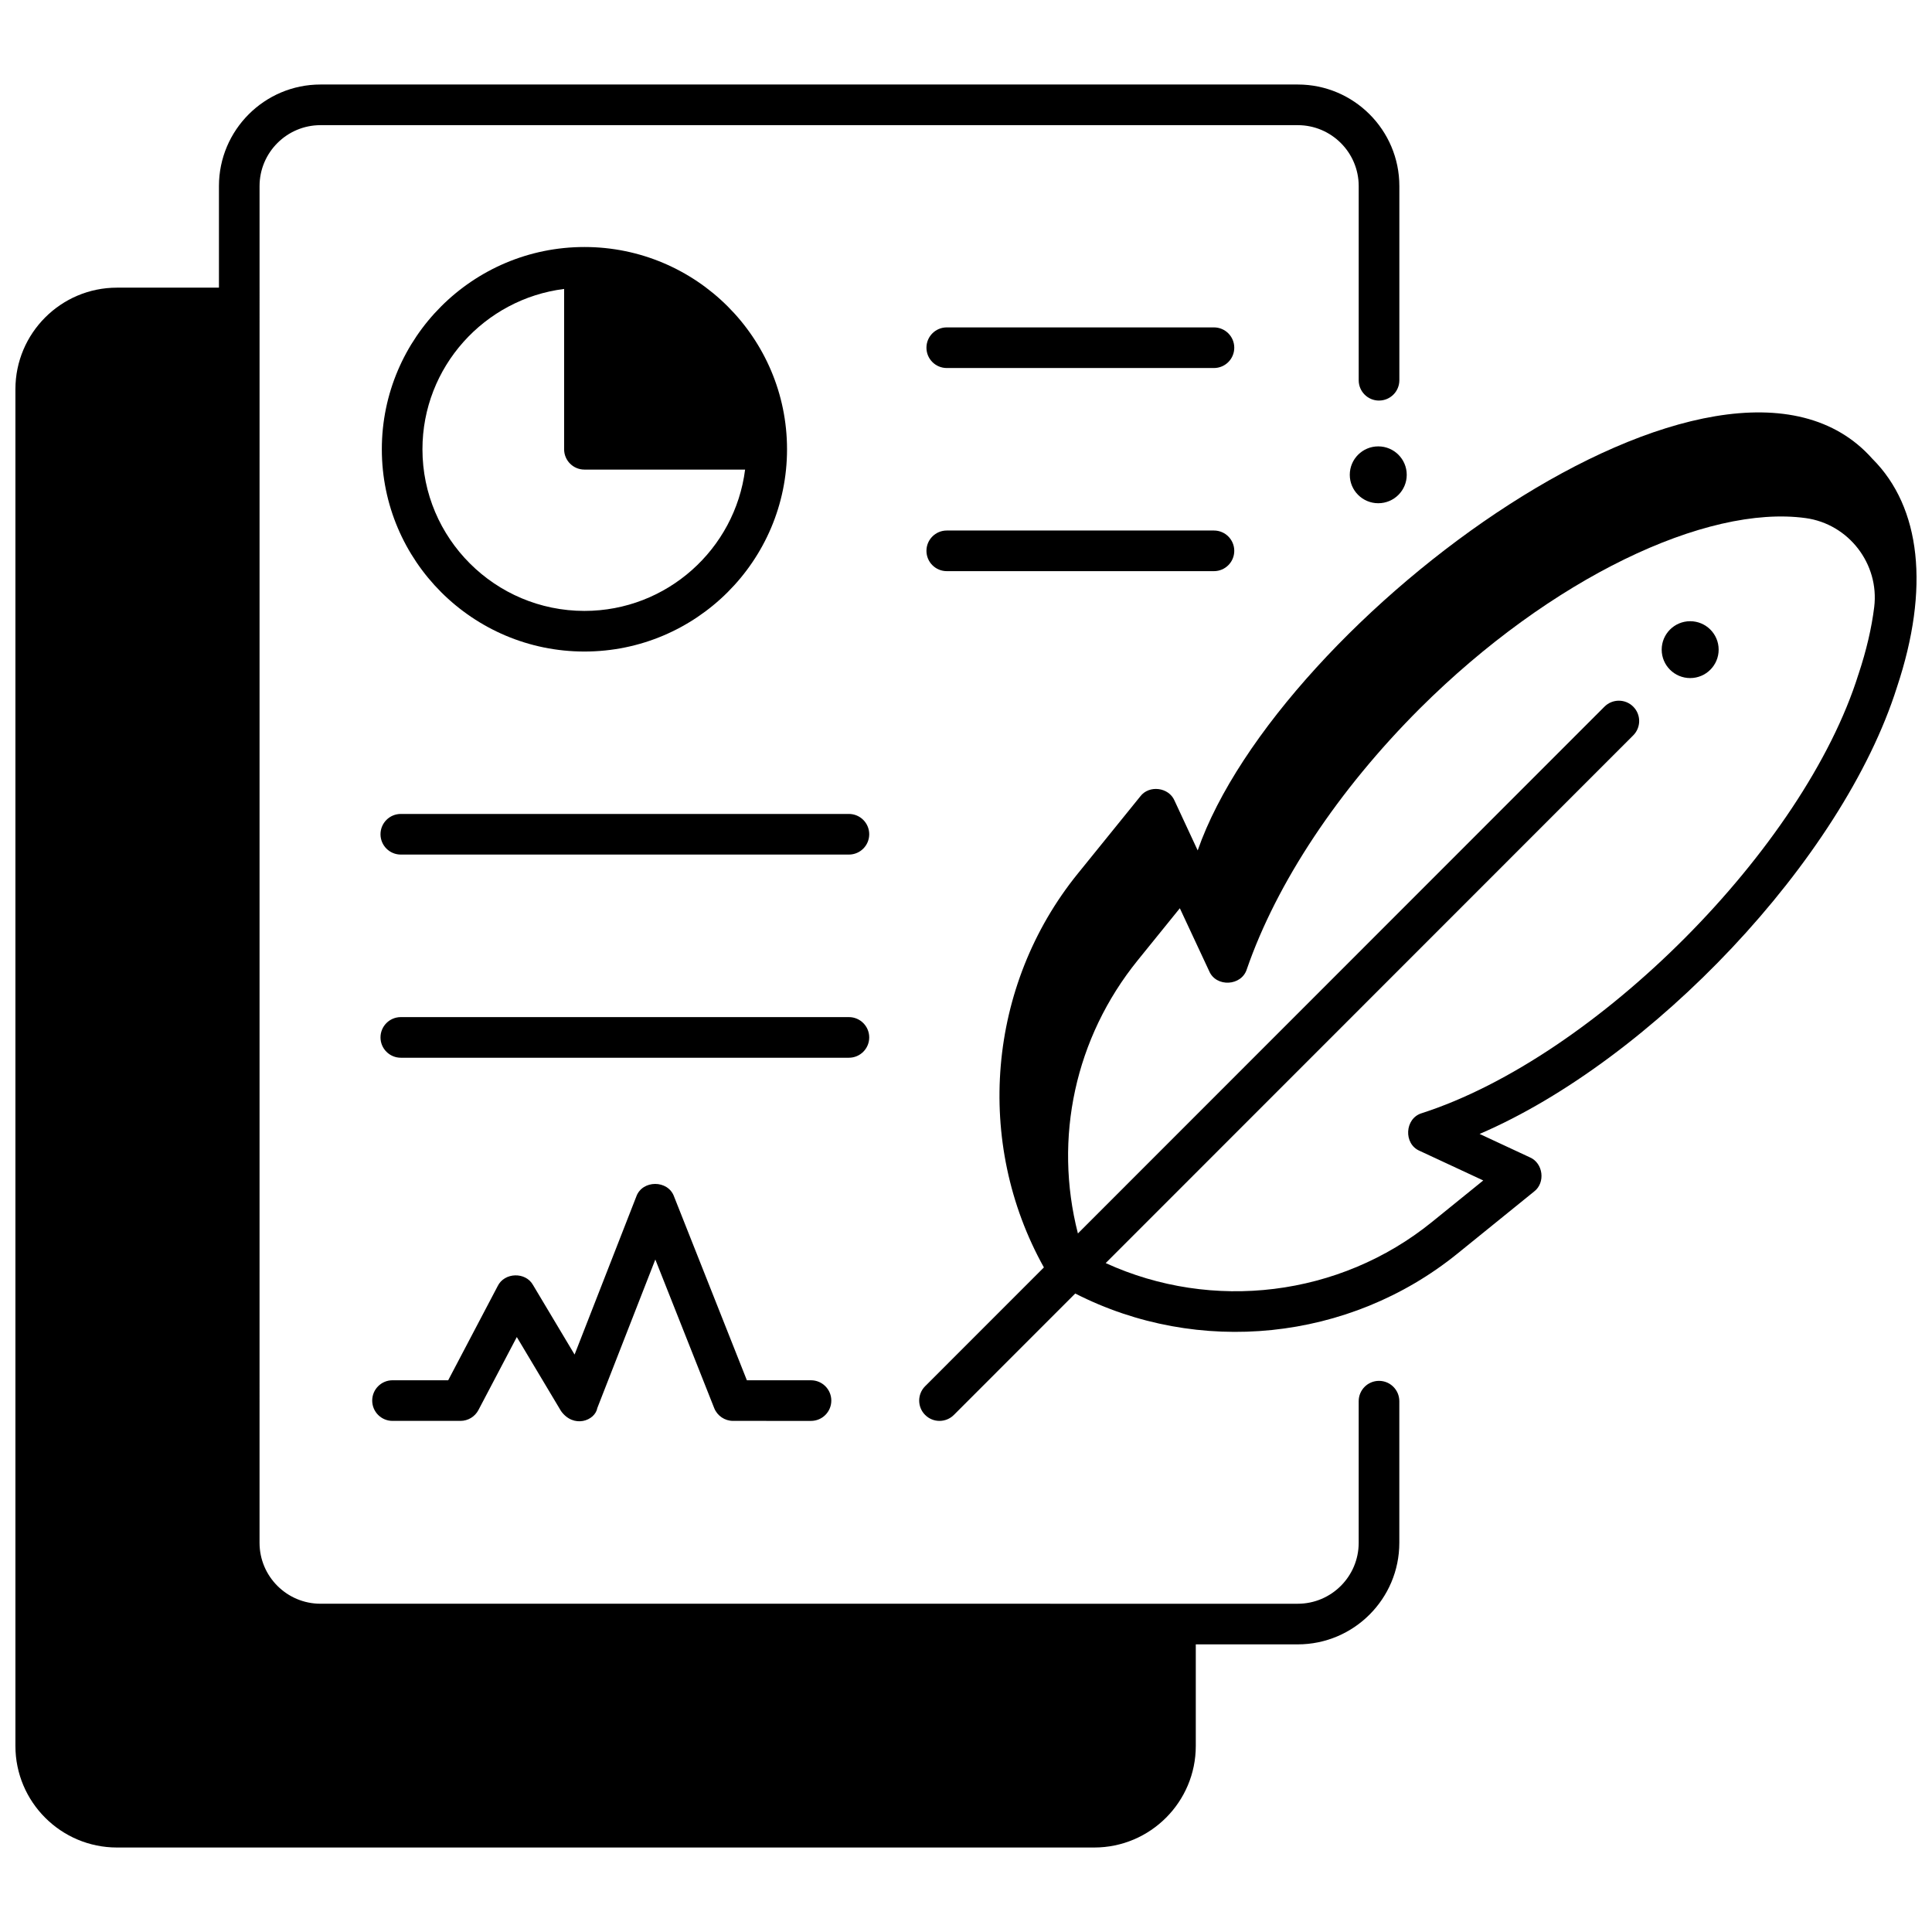
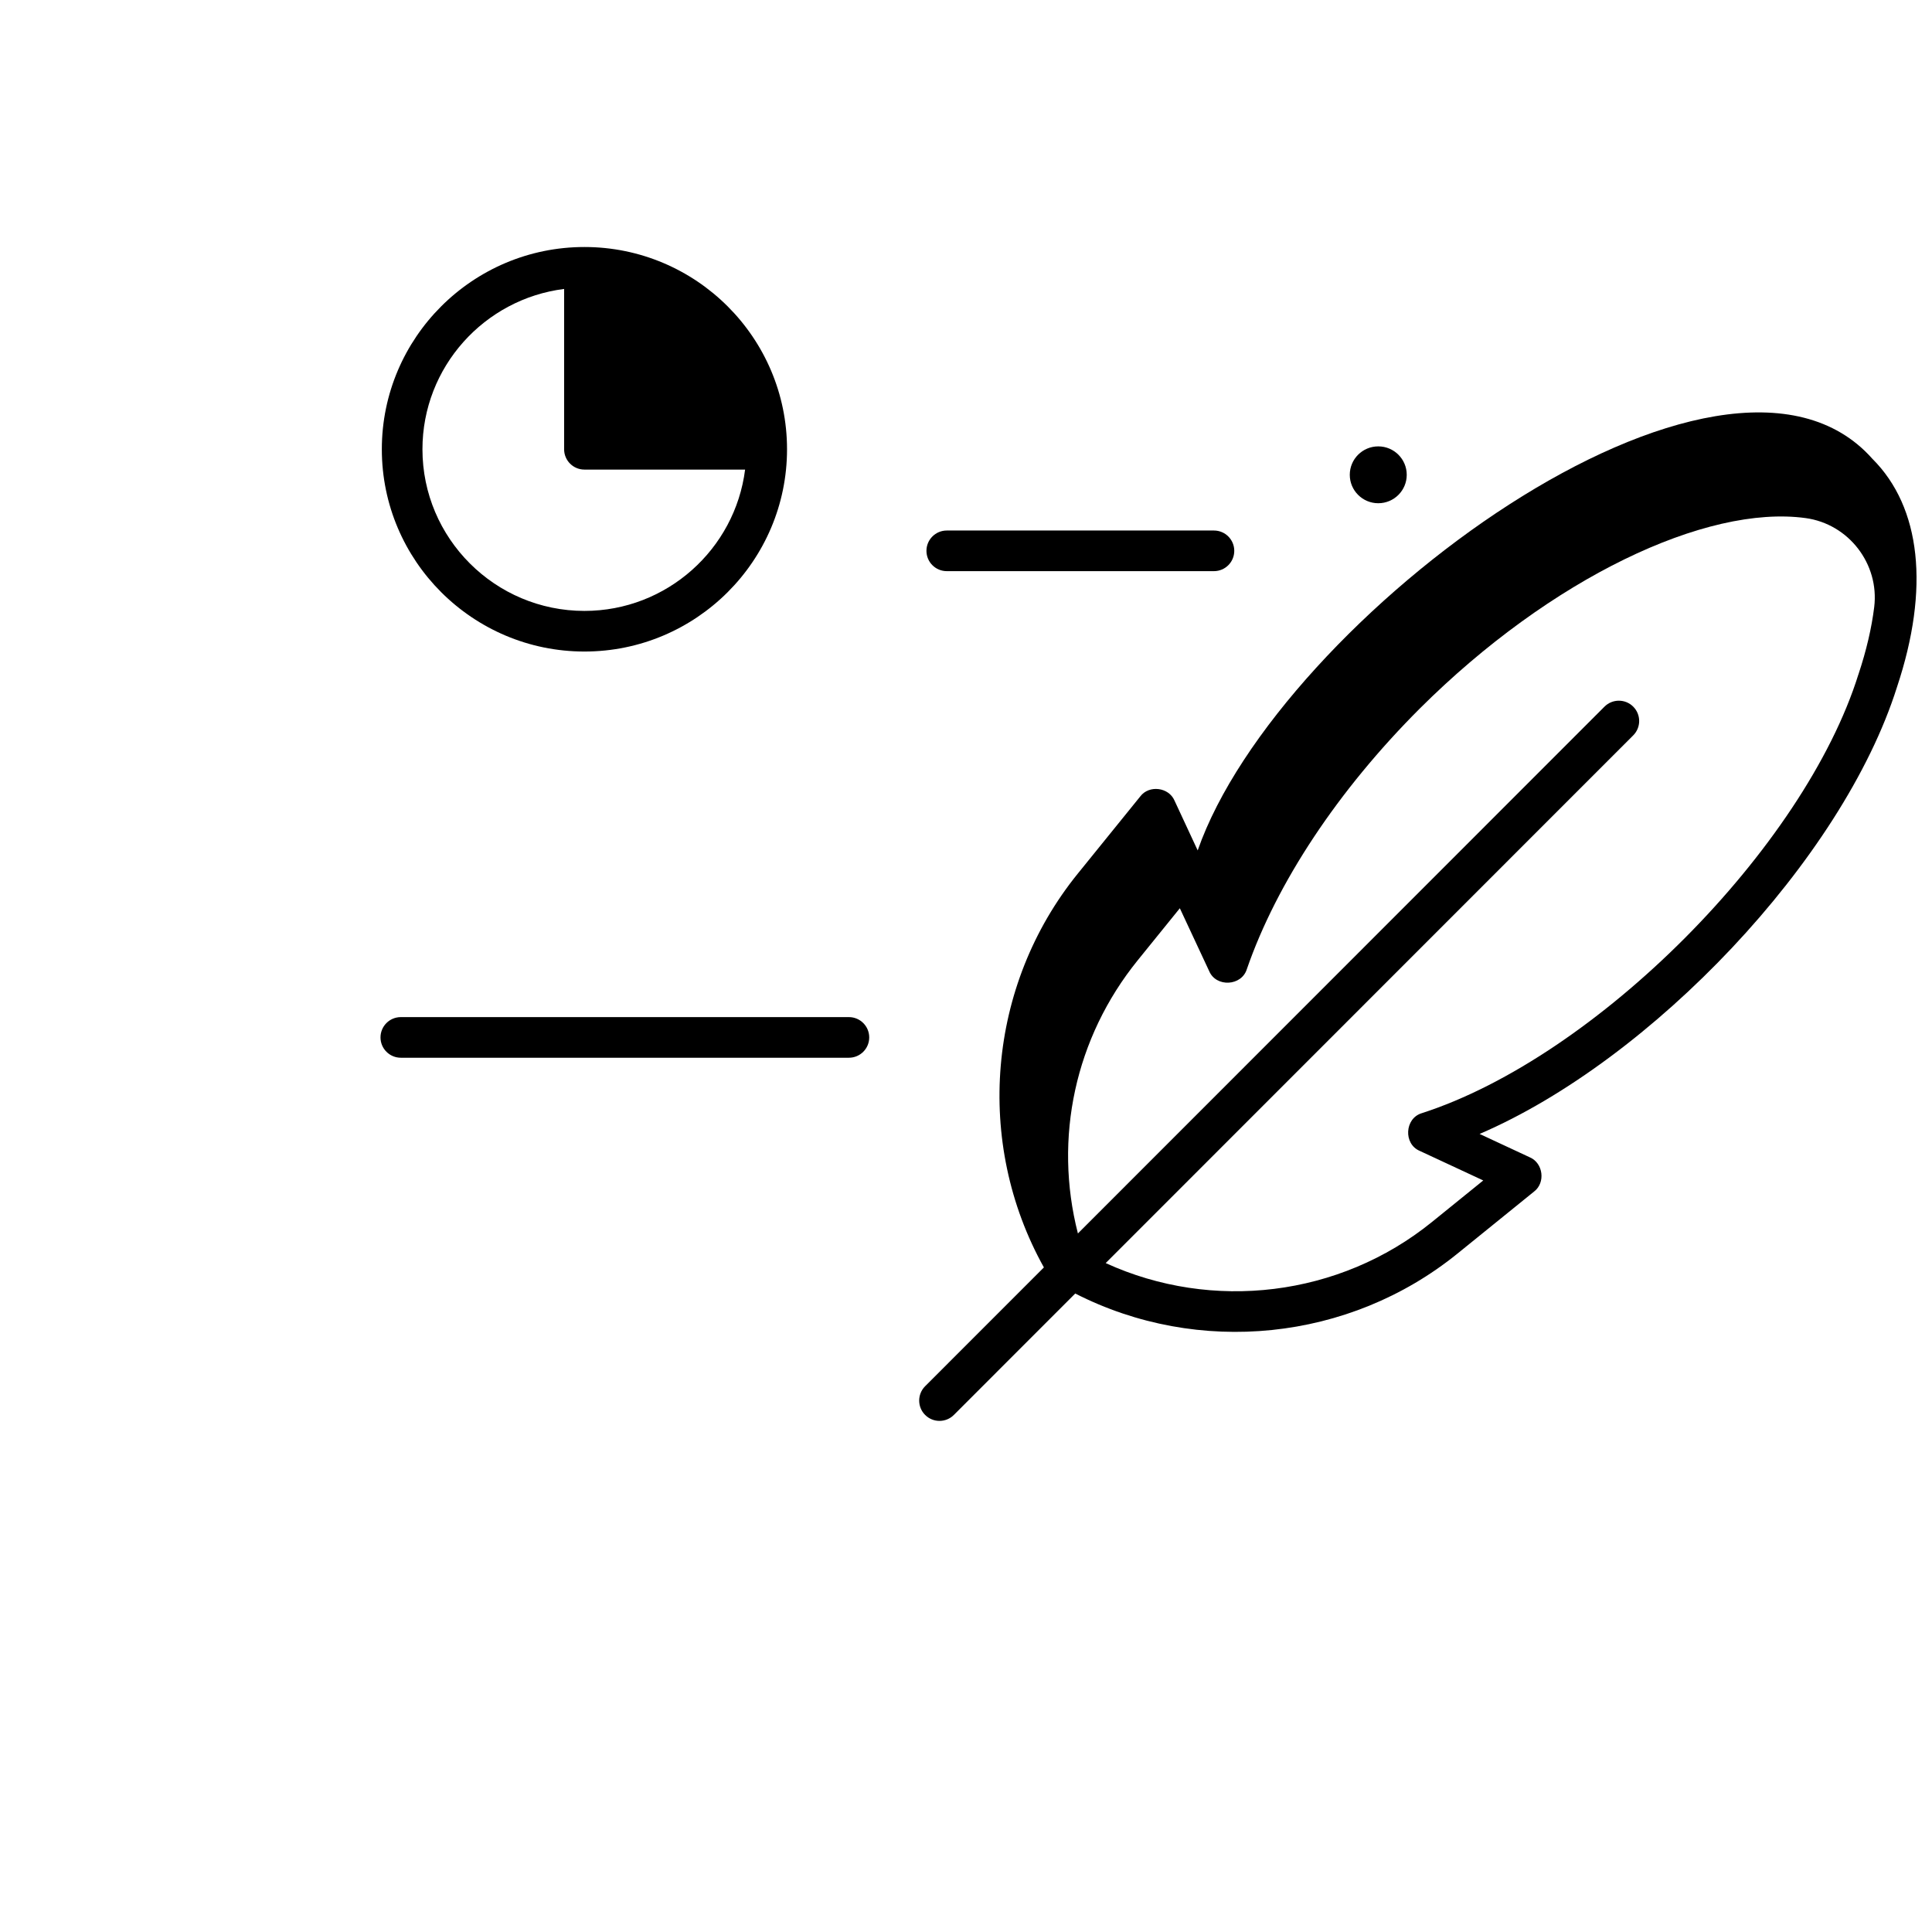
<svg xmlns="http://www.w3.org/2000/svg" width="800px" height="800px" version="1.1" viewBox="144 144 512 512">
  <defs>
    <clipPath id="b">
      <path d="m387 253h264.9v268h-264.9z" />
    </clipPath>
    <clipPath id="a">
-       <path d="m148.09 166h366.91v468h-366.91z" />
-     </clipPath>
+       </clipPath>
  </defs>
  <path d="m298.88 209.46c-29.605 0-53.691 24.047-53.691 53.602 0 29.559 24.086 53.602 53.691 53.602s53.691-24.047 53.691-53.602-24.086-53.602-53.691-53.602zm0 96.438c-23.668 0-42.926-19.215-42.926-42.836 0-21.801 16.41-39.836 37.543-42.488v42.488c0 2.973 2.41 5.383 5.383 5.383h42.578c-2.664 21.086-20.738 37.453-42.578 37.453z" />
-   <path d="m465.71 241.53h-70.809c-2.973 0-5.383-2.41-5.383-5.383 0-2.973 2.41-5.383 5.383-5.383h70.809c2.973 0 5.383 2.41 5.383 5.383 0 2.973-2.41 5.383-5.383 5.383z" />
  <path d="m465.71 295.36h-70.809c-2.973 0-5.383-2.41-5.383-5.383 0-2.973 2.41-5.383 5.383-5.383h70.809c2.973 0 5.383 2.41 5.383 5.383 0 2.973-2.41 5.383-5.383 5.383z" />
-   <path d="m368.97 370.47h-118.75c-2.973 0-5.383-2.41-5.383-5.383s2.41-5.383 5.383-5.383h118.75c2.973 0 5.383 2.41 5.383 5.383s-2.41 5.383-5.383 5.383z" />
  <path d="m368.97 424.31h-118.75c-2.973 0-5.383-2.41-5.383-5.383 0-2.973 2.41-5.383 5.383-5.383h118.75c2.973 0 5.383 2.41 5.383 5.383 0 2.973-2.41 5.383-5.383 5.383z" />
-   <path d="m292.67 517.93-11.711-19.602-10.168 19.344c-0.93 1.77-2.766 2.879-4.766 2.879h-18.004c-2.973 0-5.383-2.41-5.383-5.383 0-2.973 2.41-5.383 5.383-5.383h14.754l13.117-24.957c1.781-3.664 7.418-3.828 9.383-0.258l10.996 18.402 16.348-41.852c1.578-4.477 8.418-4.492 10.016-0.023l19.293 48.691h16.996c2.973 0 5.383 2.41 5.383 5.383 0 2.973-2.41 5.383-5.383 5.383l-20.652-0.004c-2.207 0-4.191-1.348-5.004-3.398l-15.598-39.371-15.367 39.344c-0.617 3.426-6.301 5.473-9.633 0.805z" />
  <g clip-path="url(#b)">
    <path d="m640.22 265.61c-39.617-44.773-157.39 42.363-178.82 103.76l-6.144-13.207c-1.52-3.547-6.734-4.191-9.062-1.117l-16.602 20.512c-23.949 29.594-27.414 71.199-8.949 104.32l-31.473 31.484c-2.102 2.102-2.102 5.512 0 7.613 2.102 2.102 5.508 2.102 7.613 0l32.168-32.18c32.586 16.645 72.586 12.668 101.28-10.57l20.316-16.453c3.07-2.336 2.43-7.539-1.117-9.062l-13.32-6.203c45.418-19.496 96.18-72.652 110.62-118.45 8.688-26.102 6.375-47.57-6.508-60.449zm-3.703 57.055c-14.402 46.121-69.633 101.5-115.76 116.35-4.5 1.375-4.859 8.133-0.531 9.973l16.852 7.844-13.617 11.027c-24.469 19.812-58.219 23.785-86.441 10.871l139.8-139.85c2.102-2.102 2.102-5.512 0-7.613-2.102-2.102-5.508-2.102-7.613 0l-139.55 139.61c-6.473-25.254-0.762-51.867 15.852-72.395l11.16-13.789 7.781 16.672c1.844 4.328 8.578 3.973 9.969-0.512 7.926-22.926 24.211-47.469 45.859-69.105 34.648-34.504 75.832-54.059 102.22-50.453 11.418 1.559 19.578 12.137 18.188 23.578-0.68 5.512-2.059 11.465-4.164 17.793z" />
  </g>
-   <path d="m599.46 316.16c0 4.164-3.379 7.535-7.547 7.535-4.168 0-7.547-3.371-7.547-7.535 0-4.16 3.379-7.531 7.547-7.531 4.168 0 7.547 3.371 7.547 7.531" />
  <path d="m516.8 269.83c0 4.16-3.379 7.531-7.547 7.531s-7.547-3.371-7.547-7.531c0-4.164 3.379-7.535 7.547-7.535s7.547 3.371 7.547 7.535" />
  <g clip-path="url(#a)">
    <path d="m509.46 250.15c2.973 0 5.383-2.41 5.383-5.383v-51.457c0-14.84-12.07-26.914-26.91-26.914h-259c-14.84 0-26.91 12.074-26.91 26.914v26.922h-27.027c-14.84 0-26.91 12.074-26.91 26.914v359.55c0 14.84 12.07 26.914 26.91 26.914h258.99c14.84 0 26.91-12.074 26.91-26.914v-26.922h27.027c14.84 0 26.91-12.074 26.91-26.914v-37.535c0-2.973-2.41-5.383-5.383-5.383-2.973 0-5.383 2.41-5.383 5.383v37.535c0 8.902-7.242 16.148-16.148 16.148l-258.99-0.004c-8.902 0-16.148-7.242-16.148-16.148l0.004-359.54c0-8.902 7.242-16.148 16.148-16.148h258.99c8.902 0 16.148 7.242 16.148 16.148v51.457c-0.004 2.973 2.406 5.383 5.379 5.383z" />
  </g>
</svg>